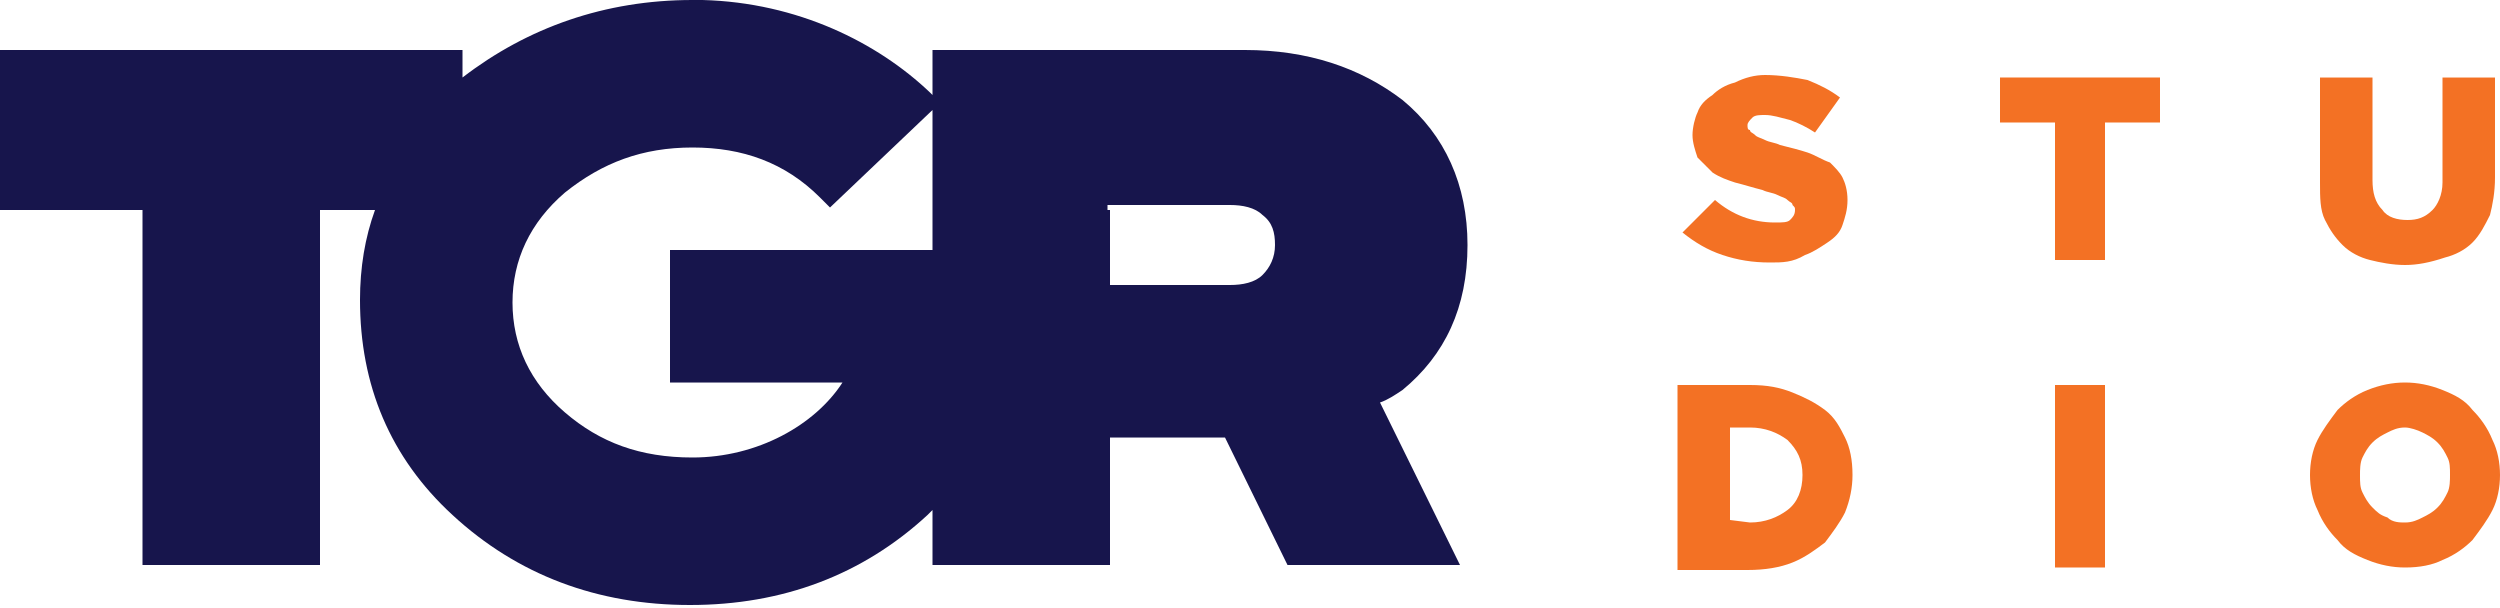
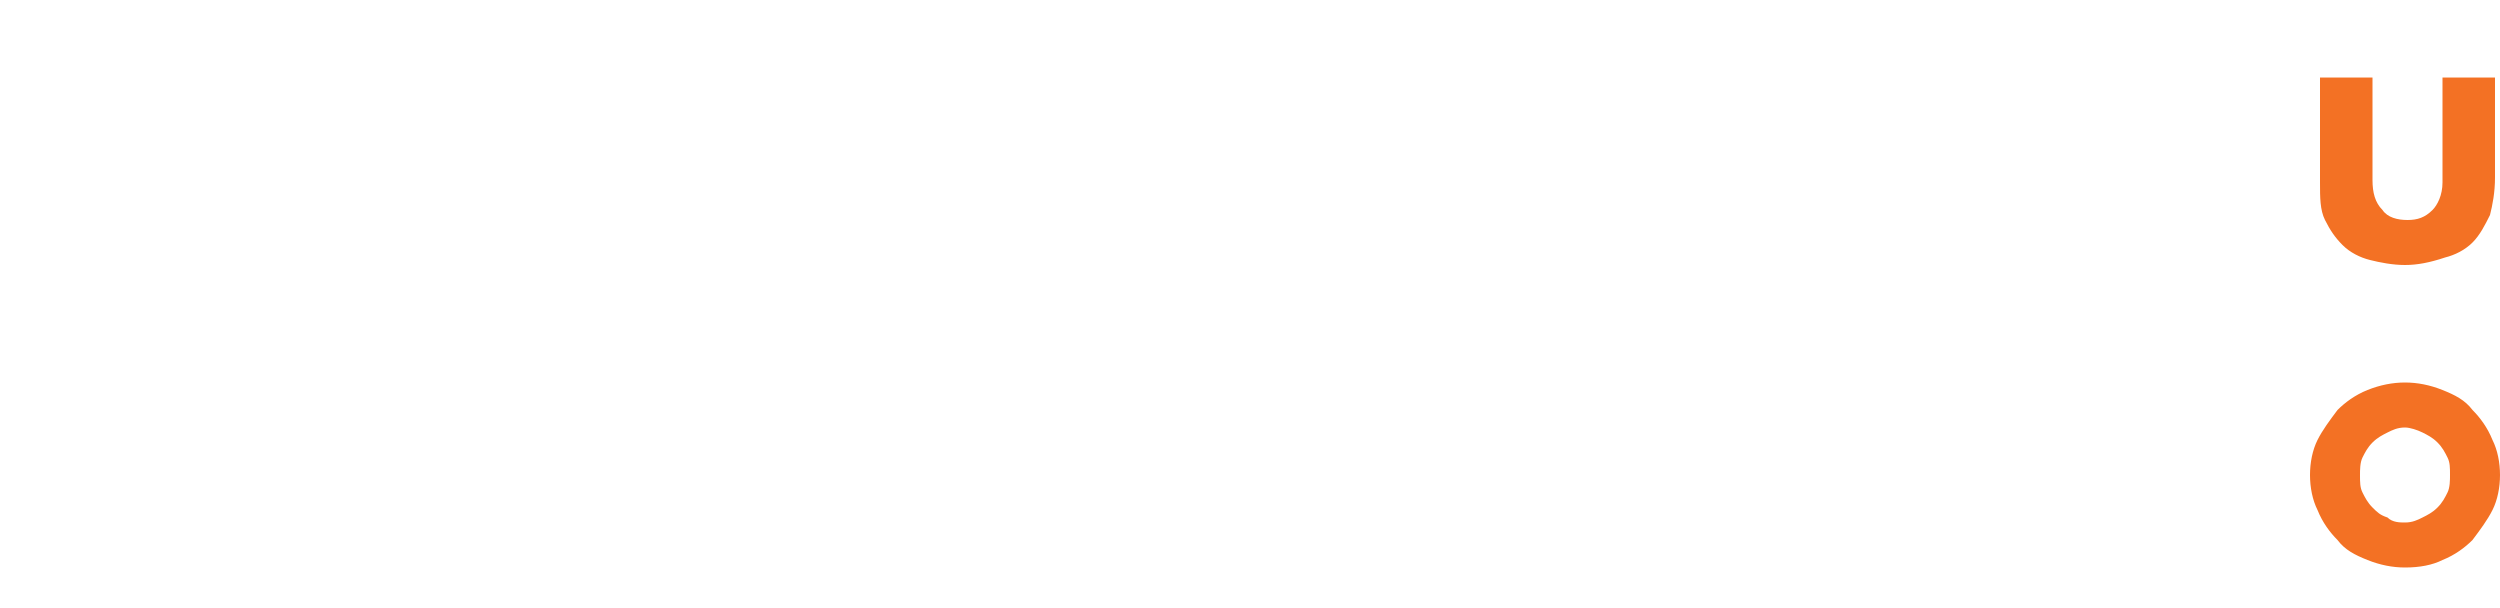
<svg xmlns="http://www.w3.org/2000/svg" version="1.1" id="Camada_1" x="0px" y="0px" viewBox="0 0 100 24.3" style="enable-background:new 0 0 100 24.3;" xml:space="preserve">
  <style type="text/css">
	.st0{fill:#F37124;}
	.st1{fill:#17154C;}
</style>
  <g>
-     <path class="st0" d="M70.8,10.5c-0.7,0-1.3-0.1-1.9-0.3s-1.1-0.5-1.6-0.9L68.6,8c0.7,0.6,1.5,0.9,2.4,0.9c0.3,0,0.5,0,0.6-0.1   s0.2-0.2,0.2-0.4l0,0c0-0.1,0-0.1-0.1-0.2c0-0.1-0.1-0.1-0.2-0.2c-0.1-0.1-0.2-0.1-0.4-0.2c-0.2-0.1-0.4-0.1-0.6-0.2   c-0.4-0.1-0.7-0.2-1.1-0.3c-0.3-0.1-0.6-0.2-0.9-0.4c-0.2-0.2-0.4-0.4-0.6-0.6c-0.1-0.3-0.2-0.6-0.2-0.9l0,0c0-0.3,0.1-0.7,0.2-0.9   C68,4.2,68.2,4,68.5,3.8c0.2-0.2,0.5-0.4,0.9-0.5C69.8,3.1,70.2,3,70.6,3c0.6,0,1.2,0.1,1.7,0.2c0.5,0.2,0.9,0.4,1.3,0.7l-1,1.4   c-0.3-0.2-0.7-0.4-1-0.5c-0.4-0.1-0.7-0.2-1-0.2c-0.2,0-0.4,0-0.5,0.1S69.9,4.9,69.9,5l0,0c0,0.1,0,0.2,0.1,0.2   c0,0.1,0.1,0.1,0.2,0.2s0.2,0.1,0.4,0.2c0.2,0.1,0.4,0.1,0.6,0.2C71.6,5.9,72,6,72.3,6.1s0.6,0.3,0.9,0.4c0.2,0.2,0.4,0.4,0.5,0.6   s0.2,0.5,0.2,0.9l0,0c0,0.4-0.1,0.7-0.2,1s-0.3,0.5-0.6,0.7c-0.3,0.2-0.6,0.4-0.9,0.5C71.7,10.5,71.3,10.5,70.8,10.5" />
-     <polygon class="st0" points="82.2,4.9 80,4.9 80,3.1 86.4,3.1 86.4,4.9 84.2,4.9 84.2,10.4 82.2,10.4  " />
    <path class="st0" d="M96.2,10.6c-0.5,0-1-0.1-1.4-0.2c-0.4-0.1-0.8-0.3-1.1-0.6c-0.3-0.3-0.5-0.6-0.7-1s-0.2-0.9-0.2-1.5V3.1h2.1   v4.1c0,0.5,0.1,0.9,0.4,1.2c0.2,0.3,0.6,0.4,1,0.4s0.7-0.1,1-0.4c0.2-0.2,0.4-0.6,0.4-1.1V3.1h2.1v4c0,0.6-0.1,1.1-0.2,1.5   c-0.2,0.4-0.4,0.8-0.7,1.1c-0.3,0.3-0.7,0.5-1.1,0.6C97.2,10.5,96.7,10.6,96.2,10.6" />
-     <path class="st0" d="M67.1,15.4H70c0.7,0,1.2,0.1,1.7,0.3s0.9,0.4,1.3,0.7s0.6,0.7,0.8,1.1c0.2,0.4,0.3,0.9,0.3,1.5l0,0   c0,0.5-0.1,1-0.3,1.5c-0.2,0.4-0.5,0.8-0.8,1.2c-0.4,0.3-0.8,0.6-1.3,0.8c-0.5,0.2-1.1,0.3-1.8,0.3h-2.8   C67.1,22.8,67.1,15.4,67.1,15.4z M70,20.9c0.6,0,1.1-0.2,1.5-0.5s0.6-0.8,0.6-1.4l0,0c0-0.6-0.2-1-0.6-1.4   c-0.4-0.3-0.9-0.5-1.5-0.5h-0.8v3.7L70,20.9L70,20.9z" />
-     <rect x="82.2" y="15.4" class="st0" width="2" height="7.3" />
    <path class="st0" d="M96.2,22.7c-0.5,0-1-0.1-1.5-0.3c-0.5-0.2-0.9-0.4-1.2-0.8c-0.3-0.3-0.6-0.7-0.8-1.2c-0.2-0.4-0.3-0.9-0.3-1.4   l0,0c0-0.5,0.1-1,0.3-1.4c0.2-0.4,0.5-0.8,0.8-1.2c0.3-0.3,0.7-0.6,1.2-0.8s1-0.3,1.5-0.3s1,0.1,1.5,0.3s0.9,0.4,1.2,0.8   c0.3,0.3,0.6,0.7,0.8,1.2c0.2,0.4,0.3,0.9,0.3,1.4l0,0c0,0.5-0.1,1-0.3,1.4c-0.2,0.4-0.5,0.8-0.8,1.2c-0.3,0.3-0.7,0.6-1.2,0.8   C97.3,22.6,96.8,22.7,96.2,22.7 M96.2,20.9c0.3,0,0.5-0.1,0.7-0.2s0.4-0.2,0.6-0.4c0.2-0.2,0.3-0.4,0.4-0.6S98,19.2,98,19l0,0   c0-0.3,0-0.5-0.1-0.7s-0.2-0.4-0.4-0.6c-0.2-0.2-0.4-0.3-0.6-0.4s-0.5-0.2-0.7-0.2c-0.3,0-0.5,0.1-0.7,0.2s-0.4,0.2-0.6,0.4   c-0.2,0.2-0.3,0.4-0.4,0.6s-0.1,0.5-0.1,0.7l0,0c0,0.3,0,0.5,0.1,0.7s0.2,0.4,0.4,0.6c0.2,0.2,0.3,0.3,0.6,0.4   C95.7,20.9,96,20.9,96.2,20.9" />
-     <path class="st1" d="M56.1,15.6c1.7-1.4,2.6-3.3,2.6-5.8c0-2.4-0.9-4.4-2.6-5.8c-1.7-1.3-3.8-2-6.3-2H37.3v1.8l-0.1-0.1   c-2.1-2-5.3-3.6-9.1-3.7h-0.4c-3.5,0-6.6,1.1-9.2,3.1V2H0v6.4h5.7v14.2h7.1V8.4H15c-0.4,1.1-0.6,2.3-0.6,3.6c0,3.4,1.2,6.3,3.7,8.6   c2.6,2.4,5.8,3.6,9.5,3.6c3.7,0,6.9-1.2,9.5-3.6c0.1-0.1,0.1-0.1,0.2-0.2v2.2h7.1v-5.1H49l2.5,5.1h6.9l-3.2-6.5   C55.5,16,55.8,15.8,56.1,15.6z M33.7,15.3c-1.1,1.7-3.4,3-6,3c-2.1,0-3.7-0.6-5.1-1.8c-1.4-1.2-2.1-2.7-2.1-4.4s0.7-3.2,2.1-4.4   c1.5-1.2,3.1-1.8,5.1-1.8s3.7,0.6,5.1,2l0.4,0.4l4.1-3.9v3.9v0.1v1.4V10H26.8v5.3H33.7z M50.5,11c-0.3,0.3-0.8,0.4-1.3,0.4h-4.8v-3   h-0.1V8.2h4.9c0.5,0,1,0.1,1.3,0.4C50.9,8.9,51,9.3,51,9.8S50.8,10.7,50.5,11z" />
  </g>
</svg>